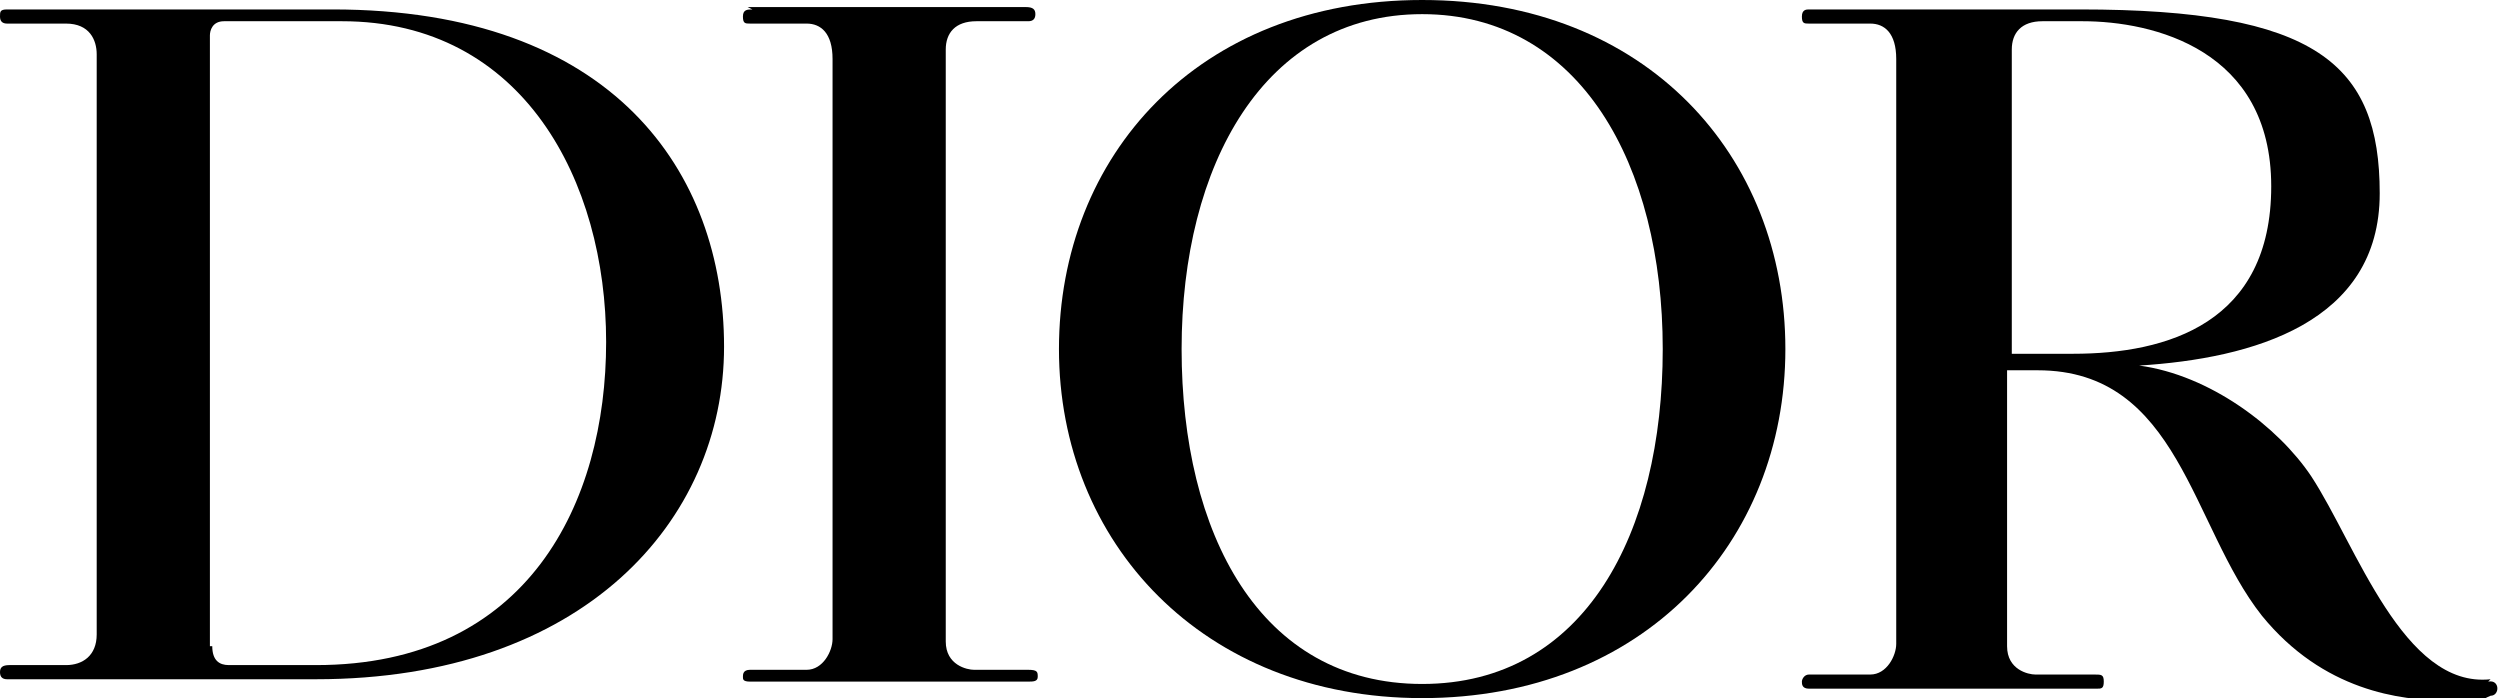
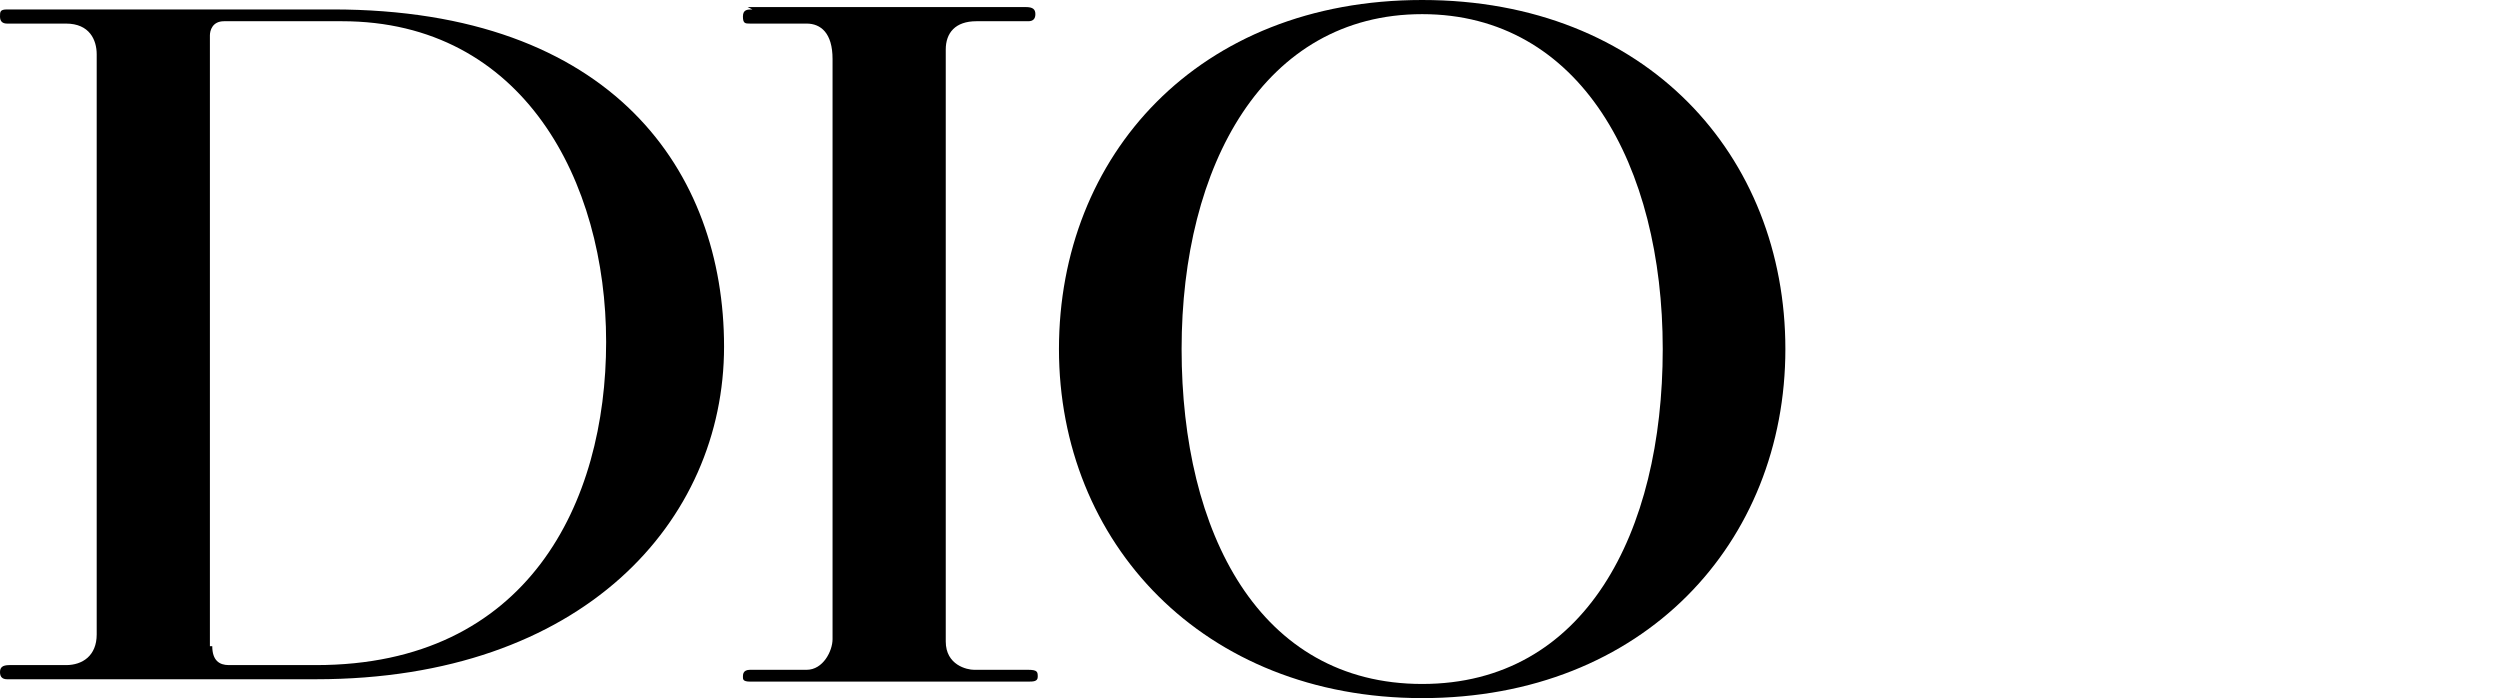
<svg xmlns="http://www.w3.org/2000/svg" version="1.1" viewBox="0 0 106 29.6">
  <g>
    <g id="LogoDior">
      <path d="M9,27.4c0,.6.3.8.7.8h3.7c9,0,12.3-6.9,12.3-13.7S22.2.9,14.5.9h-5c-.5,0-.6.4-.6.6v25.9ZM.3.4h13.8c11.9,0,16.6,6.9,16.6,14.3s-6,14.1-17.3,14.1H.3c-.2,0-.3-.1-.3-.3s.1-.3.4-.3h2.4c.7,0,1.3-.4,1.3-1.3V2.3c0-.6-.3-1.3-1.3-1.3H.3c-.2,0-.3-.1-.3-.3s0-.3.3-.3" />
      <path d="M31.9.4c-.2,0-.4,0-.4.3s.1.3.3.3h2.4c.6,0,1.1.4,1.1,1.5v24.6c0,.5-.4,1.3-1.1,1.3h-2.4c-.3,0-.3.2-.3.3s0,.2.3.2h11.8c.2,0,.4,0,.4-.2s0-.3-.4-.3h-2.3c-.3,0-1.2-.2-1.2-1.2V2.1c0-.7.4-1.2,1.3-1.2h2.2c.2,0,.3-.1.3-.3s-.1-.3-.4-.3h-11.8Z" />
      <path d="M60.3,29.6c9.4,0,15.4-6.6,15.4-14.8S69.8,0,60.3,0s-15.4,6.6-15.4,14.8,6.1,14.8,15.4,14.8ZM50.1,14.8c0-7.8,3.5-14.2,10.2-14.2s10.2,6.4,10.2,14.2-3.3,14.2-10.2,14.2-10.2-6.4-10.2-14.2Z" />
-       <path d="M86.5.9h1.8c3,0,8,1.2,8,7s-4.4,7.1-8.4,7.1h-2.6V2.1c0-.7.4-1.2,1.3-1.2M105.6,28.8c-3.7.4-5.7-5.7-7.6-8.6-1.4-2.1-4.3-4.3-7.3-4.7,4.8-.3,10.2-1.8,10.2-7.3s-2.7-7.8-12.7-7.8h-11.5c-.1,0-.3,0-.3.3s.1.3.3.3h2.6c.6,0,1.1.4,1.1,1.5v24.8c0,.5-.4,1.3-1.1,1.3h-2.6c-.2,0-.3.2-.3.3s0,.3.3.3h12.2c.2,0,.3,0,.3-.3s-.1-.3-.4-.3h-2.5c-.3,0-1.2-.2-1.2-1.2v-11.7h1.3c6,0,6.5,6.6,9.5,10.4,2.6,3.2,5.9,3.6,7.8,3.6s1.4,0,1.9-.2c.4,0,.4-.7-.1-.6" />
    </g>
  </g>
</svg>